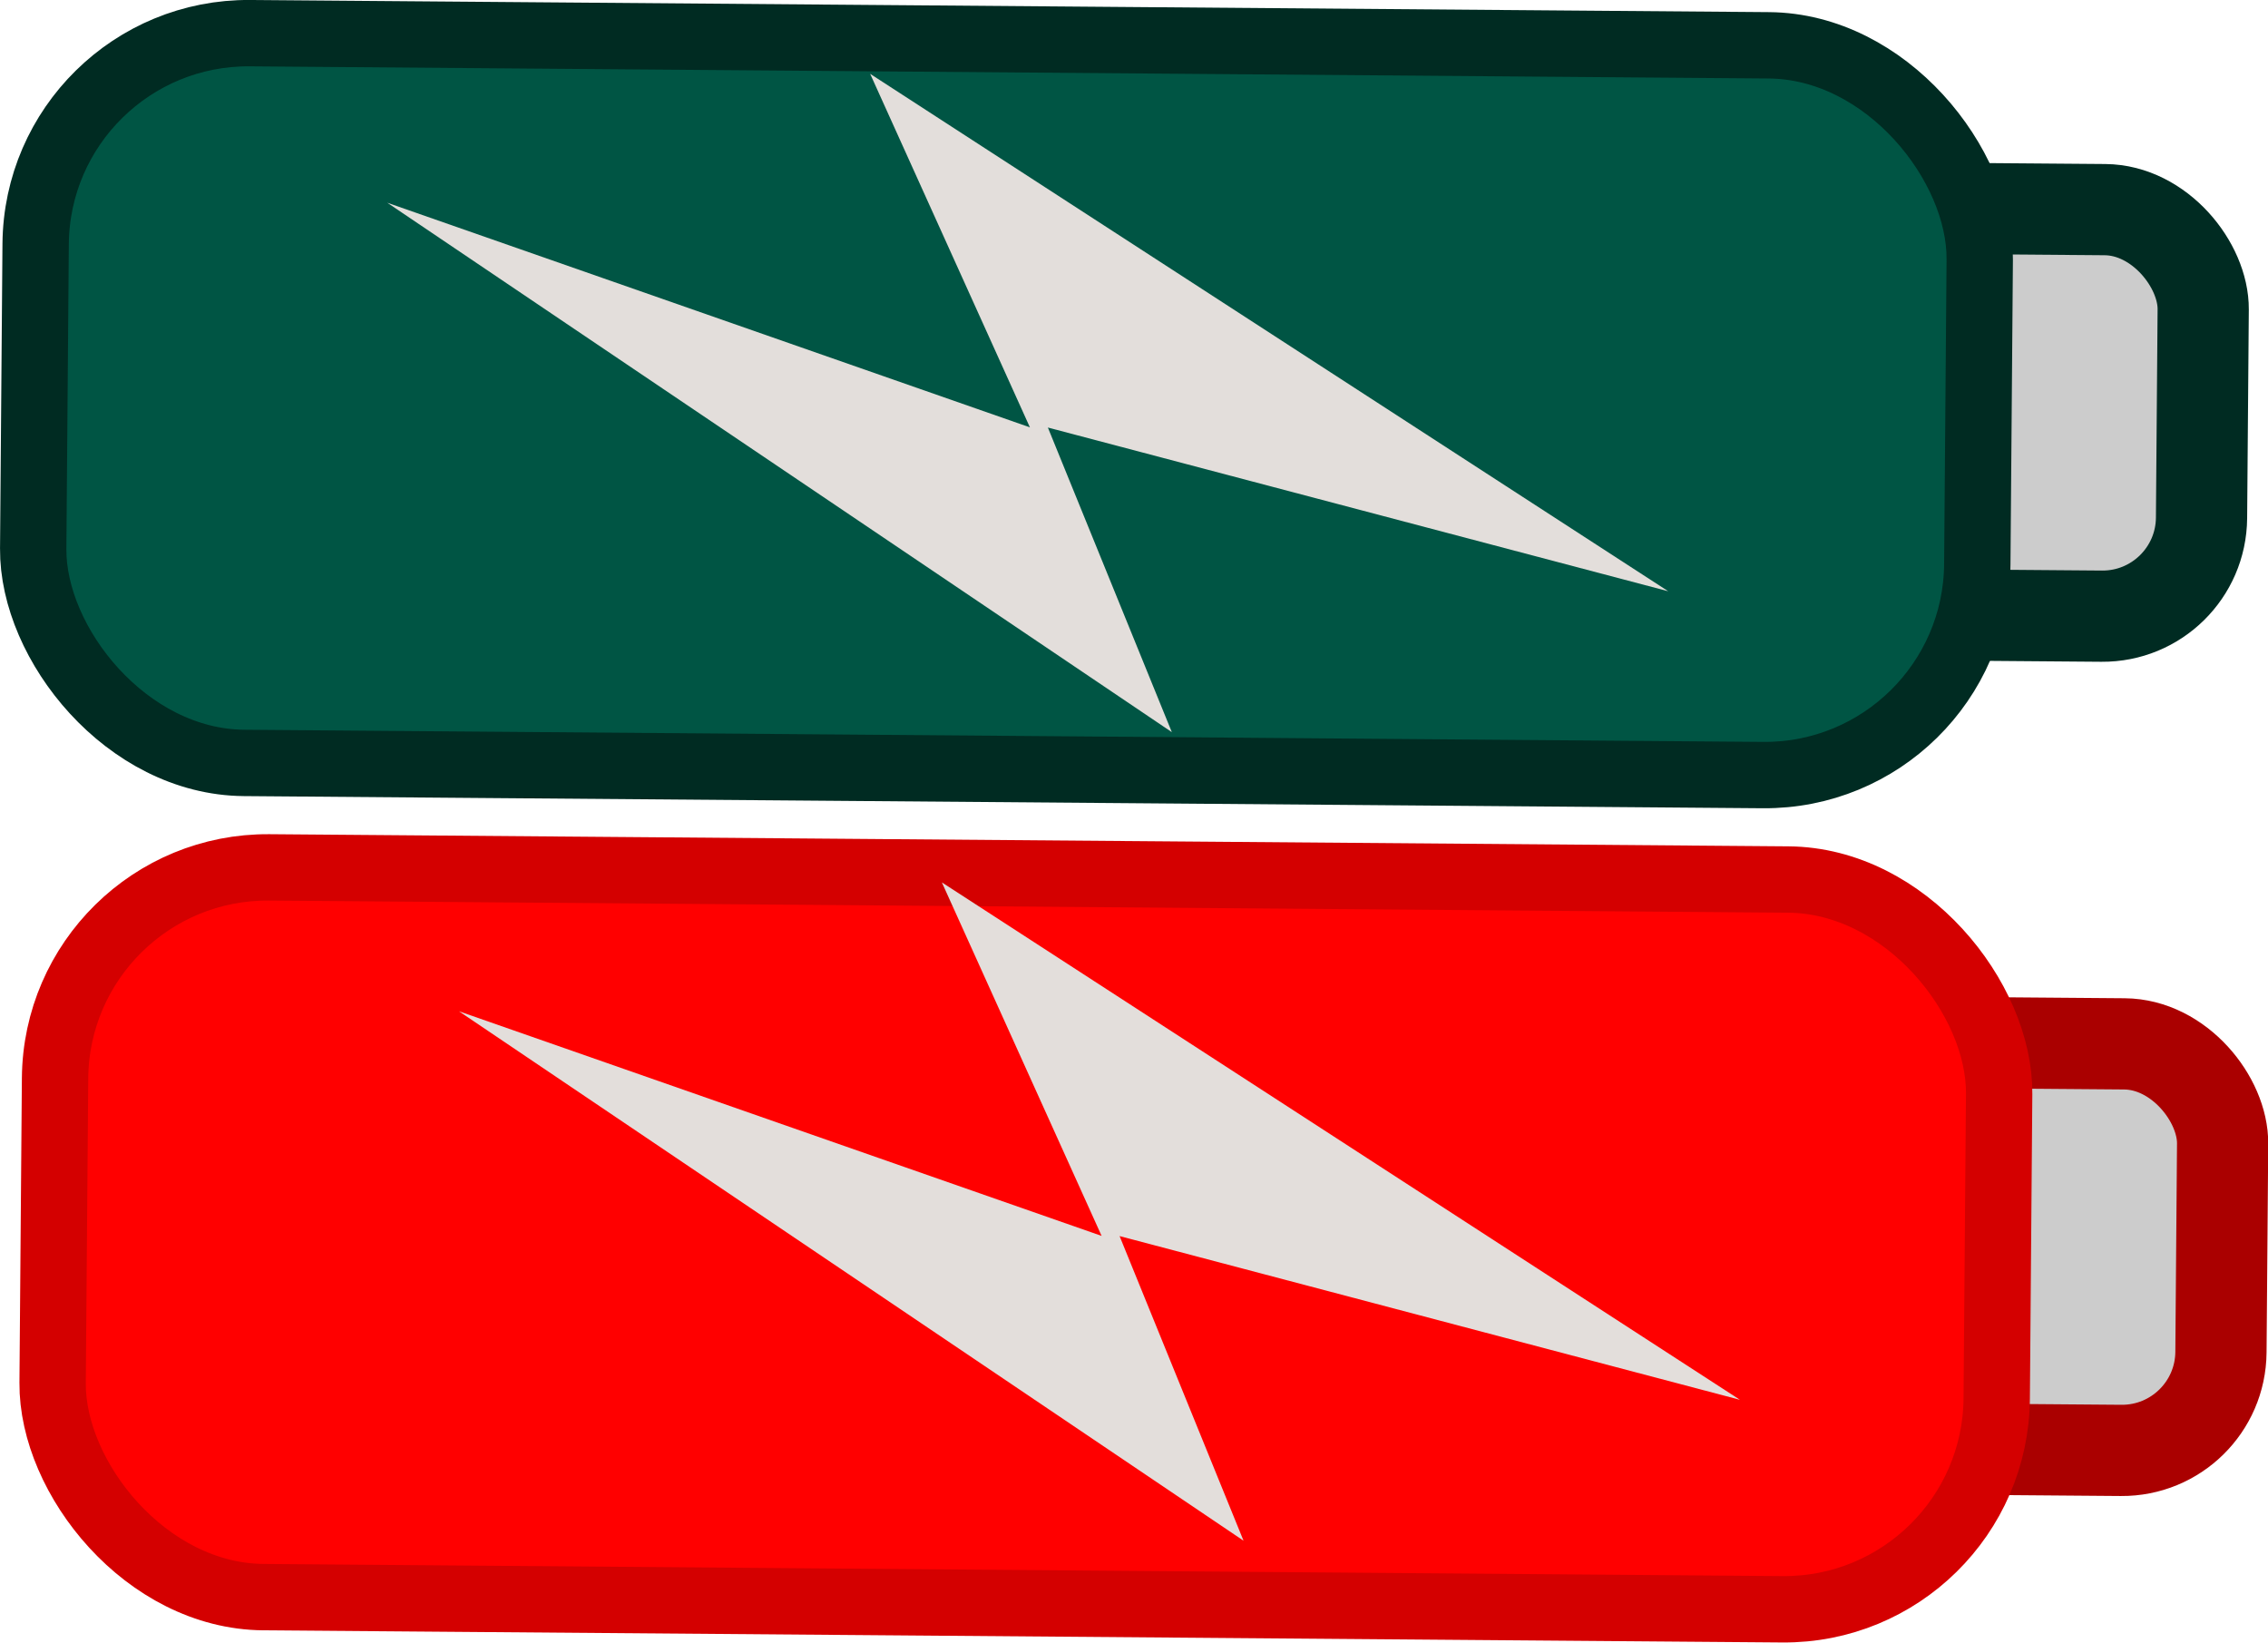
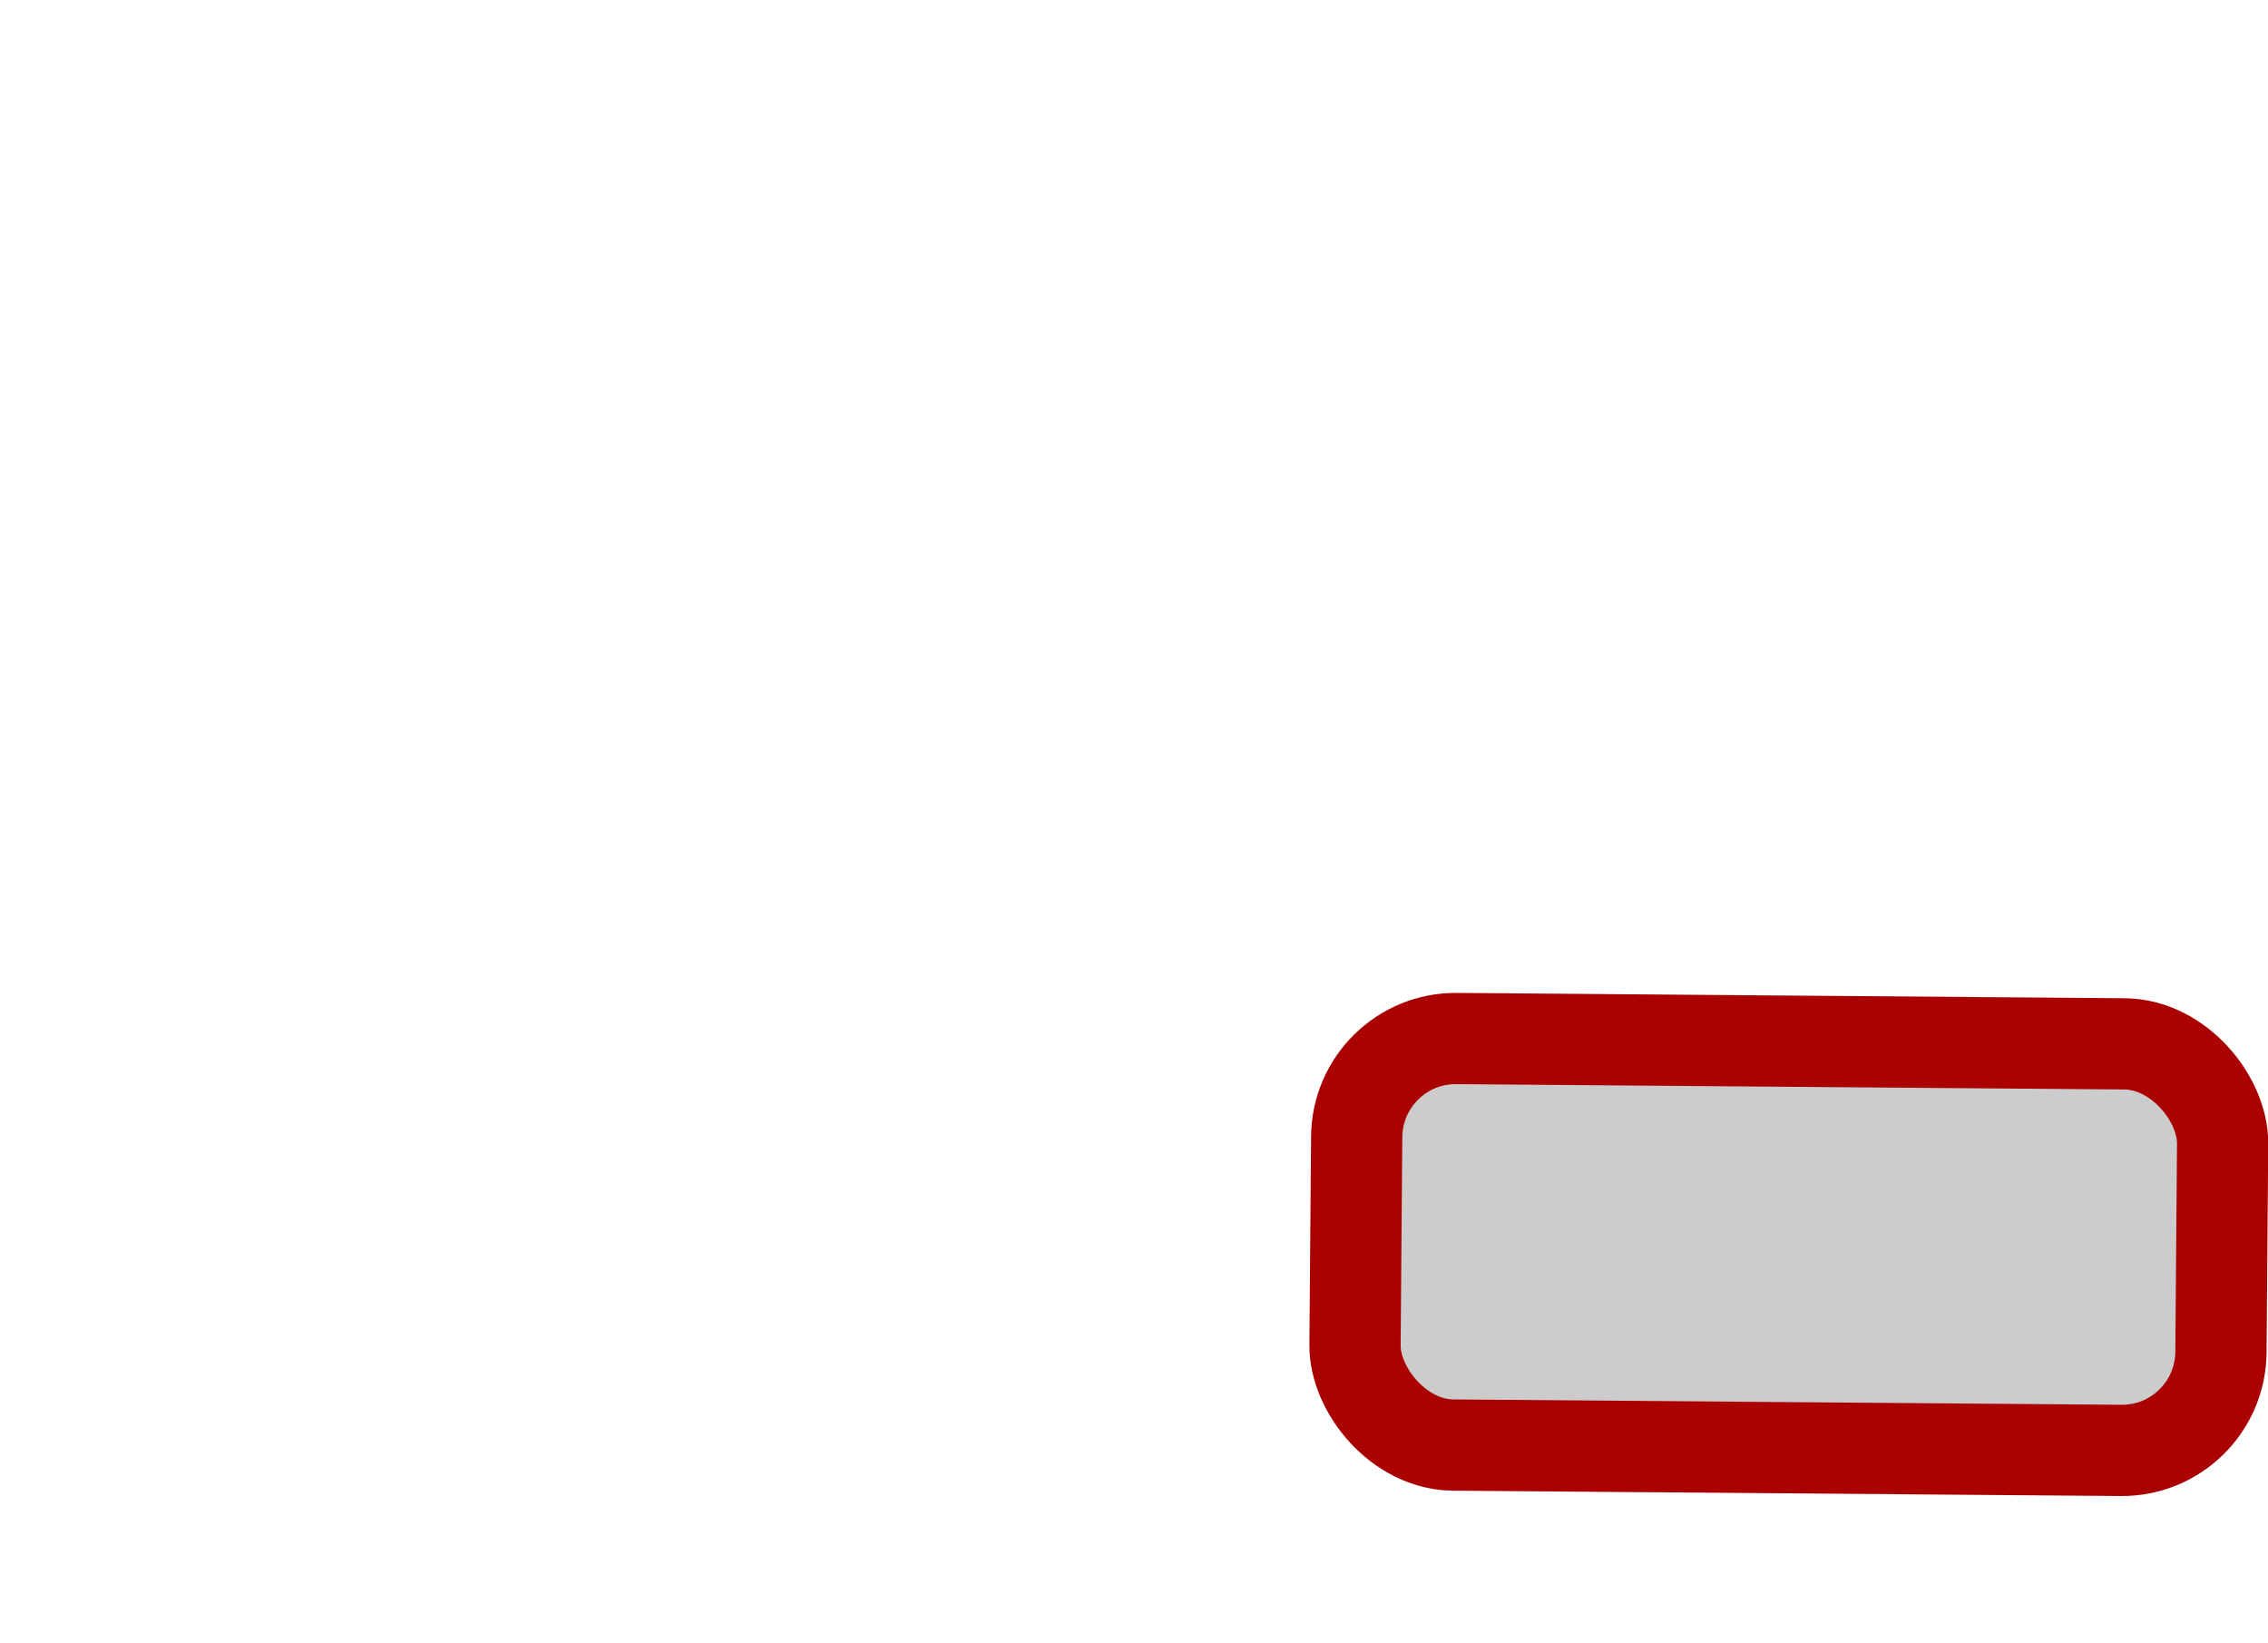
<svg xmlns="http://www.w3.org/2000/svg" xmlns:ns1="http://sodipodi.sourceforge.net/DTD/sodipodi-0.dtd" xmlns:ns2="http://www.inkscape.org/namespaces/inkscape" id="svg2" ns1:docname="GS_bettery icon_2.svg" viewBox="0 0 248.64 180.08" version="1.1" ns2:version="0.48.0 r9654">
  <ns1:namedview id="base" bordercolor="#666666" ns2:pageshadow="2" ns2:window-y="24" fit-margin-left="0" pagecolor="#ffffff" ns2:window-height="749" ns2:window-maximized="1" ns2:zoom="0.35" ns2:window-x="66" showgrid="false" borderopacity="1.0" ns2:current-layer="layer1" ns2:cx="-133.7123" ns2:cy="-309.93589" fit-margin-top="0" fit-margin-right="0" fit-margin-bottom="0" ns2:window-width="1214" ns2:pageopacity="0.0" ns2:document-units="px" />
  <g id="layer1" ns2:label="Layer 1" ns2:groupmode="layer" transform="translate(25.573 -42.344)">
    <g id="g3782" transform="matrix(1 .008 -.008 1 -167.21 -47.741)">
-       <rect id="rect2990" style="stroke-linejoin:round;stroke:#002b22;stroke-linecap:round;stroke-width:10;fill:#cccccc" ry="10.855" height="44.567" width="94.931" y="110.08" x="289.21" />
-       <rect id="rect2985" style="stroke-linejoin:round;stroke:#002b22;stroke-linecap:round;stroke-width:7.274;fill:#005544" ry="23.301" height="80" width="213.13" y="92.362" x="146.47" />
-       <path id="rect3771" d="m184.98 110.83 70.645 24.059-17.823-38.612 87.942 56.018-68.15-17.403 13.856 33.284z" ns1:nodetypes="ccccccc" style="fill:#e3dedb" ns2:connector-curvature="0" />
      <rect id="rect3774" style="stroke-linejoin:round;stroke:#aa0000;stroke-linecap:round;stroke-width:10;fill:#cccccc" ry="10.855" height="44.567" width="94.931" y="201.51" x="292.07" />
-       <rect id="rect3776" style="stroke-linejoin:round;stroke:#d40000;stroke-linecap:round;stroke-width:7.274;fill:#ff0000" ry="23.301" height="80" width="213.13" y="183.79" x="149.33" />
-       <path id="path3780" ns1:nodetypes="ccccccc" style="fill:#e3dedb" ns2:connector-curvature="0" d="m193.55 199.4 70.645 24.059-17.823-38.612 87.942 56.018-68.15-17.403 13.856 33.284z" />
    </g>
  </g>
</svg>